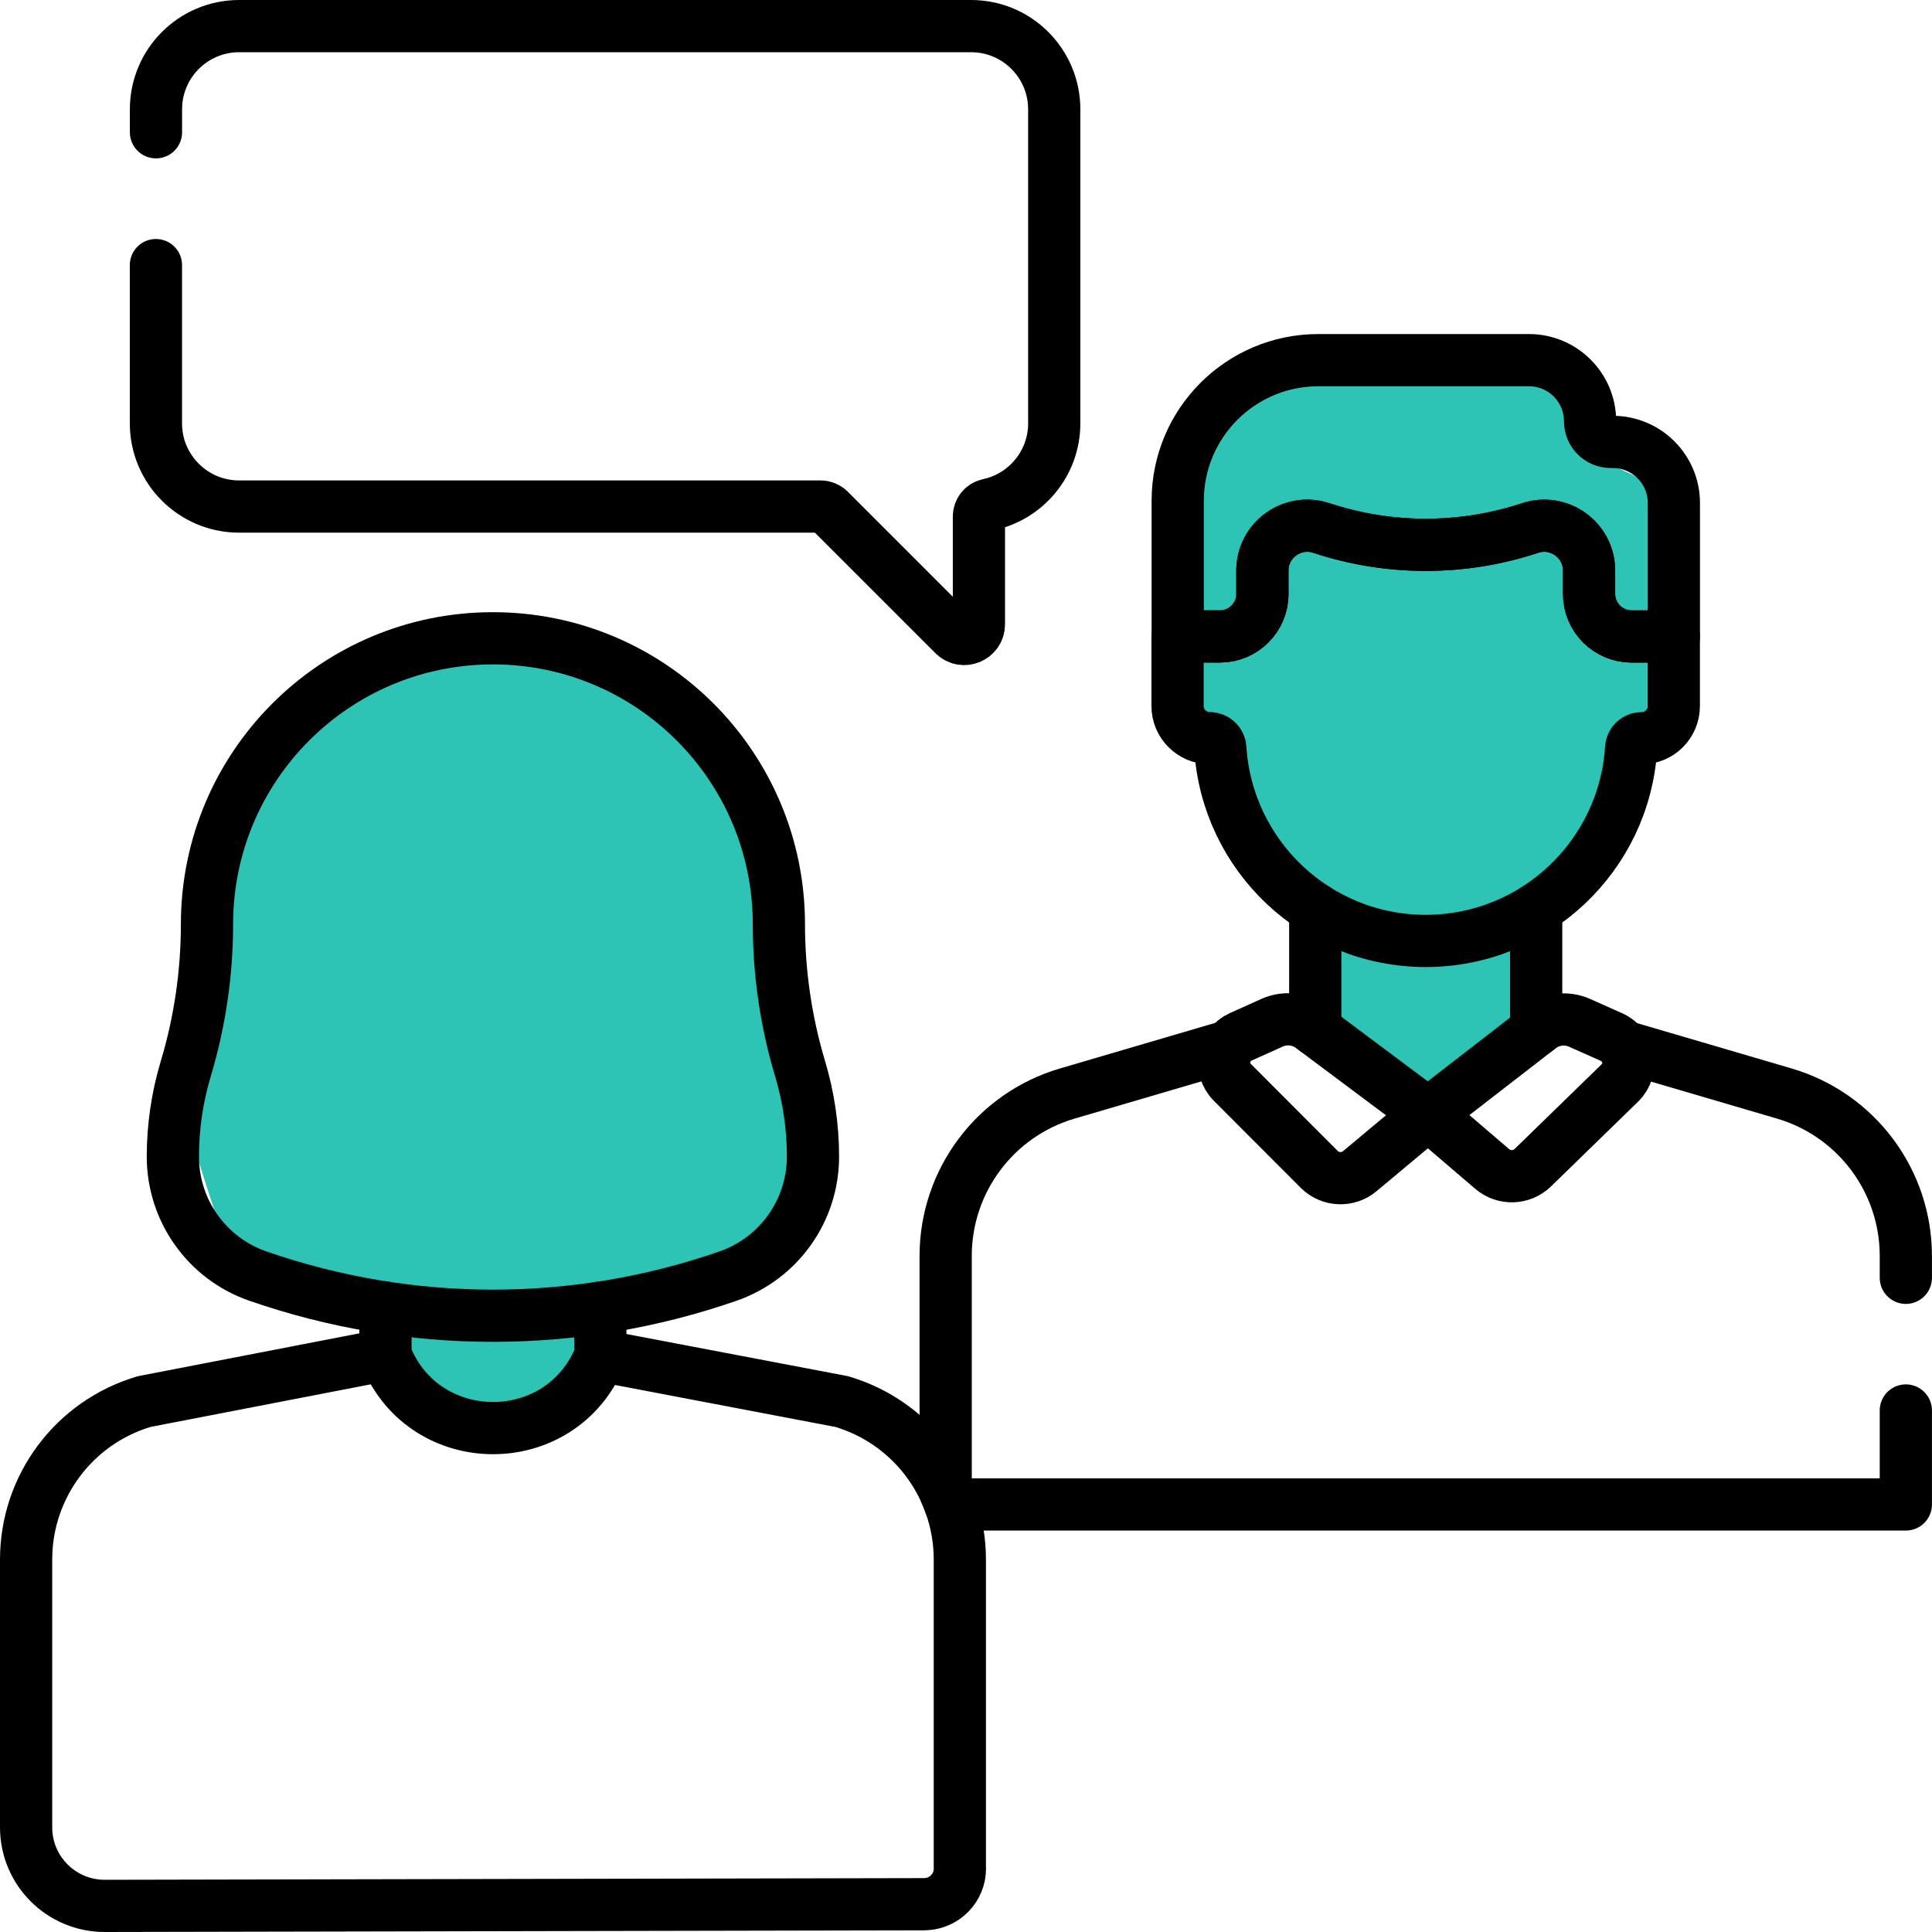
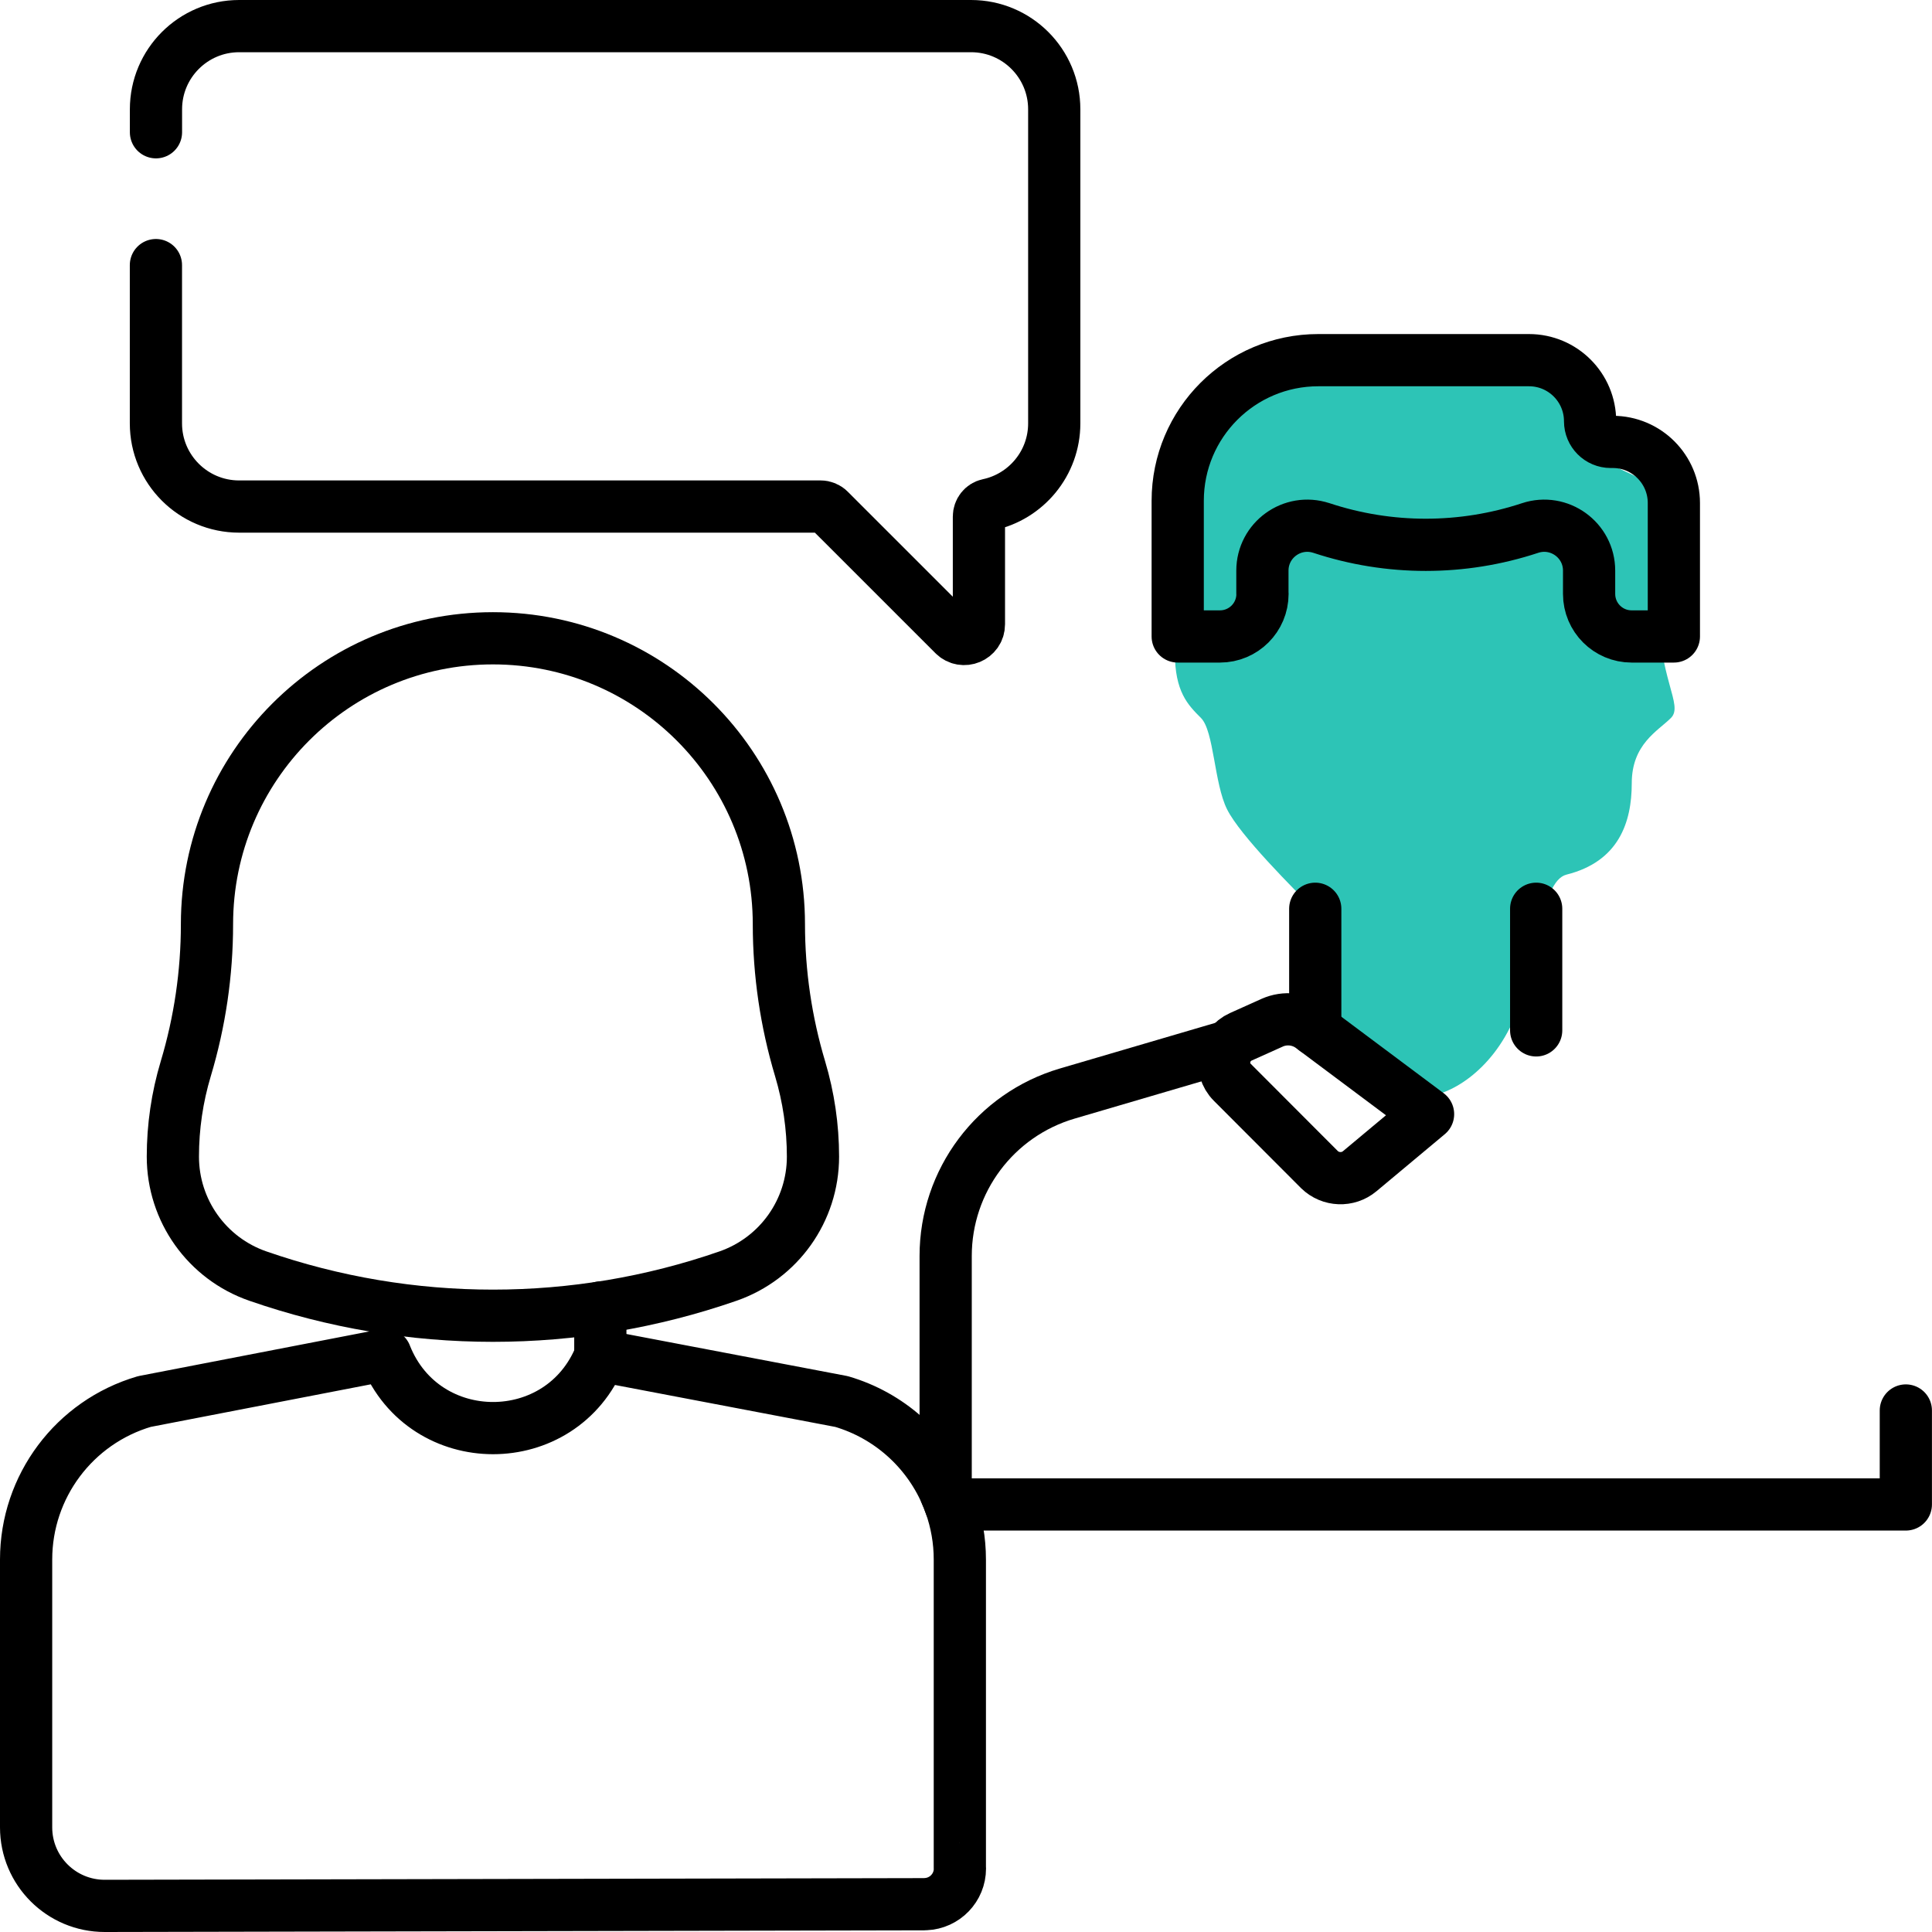
<svg xmlns="http://www.w3.org/2000/svg" width="74" height="74" viewBox="0 0 74 74" fill="none">
-   <path d="M9 32L7 42.5C7.5 44.167 8.6 47.7 9 48.5C9.4 49.3 12.833 49.833 14.5 49.5C14.667 51.167 15.2 51.8 16 53C17 54.5 17.72 55.64 20 54.5C21 54 22 54 22 52C22 50 23.5 51.5 23.5 50.5C23.5 49.5 27.5 49 30 47.5C32.5 46 31 45.5 31 42.5C31 39.5 29.5 39.5 29.5 35.5C29.5 31.5 28.5 31 27.5 28.5C26.5 26 20.5 24.5 19 24C17.5 23.5 14.5 25.5 12.5 26.5C10.9 27.3 9.5 30.5 9 32Z" fill="#2DC4B6" />
  <path d="M56.5 14C55.3 13.6 52 13.834 50.5 14C49.667 14.333 47.7 15.1 46.5 15.5C45 16 45 18.5 45 20V25C45 26.5 45.5 27 46 27.5C46.5 28 46.5 30 47 31C47.5 32 49.5 34 50.5 35C50.911 35.411 50.52 38.165 51 39.5C51.689 41.416 53.321 42 54.5 42C55.49 42 57.134 41.04 58 39C58.884 36.918 58.99 33.752 60 33.5C62 33 62.5 31.5 62.5 30C62.5 28.5 63.5 28 64 27.5C64.5 27 63.5 26 63.5 23C63.5 20 63.5 19 63 18.5C62.5 18 61.5 18 61 17C60.5 16 60.5 15.5 60.5 14.5C60.5 13.5 58 14.5 56.5 14Z" fill="#2DC4B6" />
  <path d="M48.353 22.749V21.857C48.353 20.685 49.499 19.857 50.612 20.224H50.615C53.21 21.083 56.012 21.082 58.607 20.224C59.72 19.857 60.866 20.685 60.866 21.857V22.749C60.866 23.649 61.595 24.378 62.495 24.378H64.113V19.267C64.113 17.974 63.066 16.926 61.773 16.926H61.694C61.258 16.926 60.904 16.572 60.904 16.136C60.904 14.842 59.856 13.795 58.563 13.795H50.495C47.52 13.795 45.109 16.206 45.109 19.182V24.378H46.727C47.627 24.378 48.356 23.649 48.356 22.749H48.353Z" stroke="black" stroke-width="2" stroke-linecap="round" stroke-linejoin="round" />
-   <path d="M46.337 28.275C46.552 28.275 46.728 28.444 46.741 28.657C47.001 32.777 50.423 36.039 54.608 36.039C58.793 36.039 62.216 32.777 62.475 28.657C62.488 28.442 62.664 28.275 62.879 28.275C63.559 28.275 64.111 27.723 64.111 27.042V24.378H62.493C61.593 24.378 60.864 23.649 60.864 22.749V21.857C60.864 20.685 59.718 19.857 58.605 20.224C56.01 21.082 53.208 21.082 50.613 20.224H50.61C49.496 19.855 48.351 20.685 48.351 21.855V22.747C48.351 23.647 47.621 24.377 46.721 24.377H45.103V27.041C45.103 27.721 45.656 28.273 46.336 28.273L46.337 28.275Z" stroke="black" stroke-width="2" stroke-linecap="round" stroke-linejoin="round" />
  <path d="M18.88 24.448C12.833 24.448 7.93 29.349 7.928 35.397V35.402C7.928 37.276 7.654 39.141 7.115 40.936C6.787 42.028 6.621 43.162 6.621 44.302C6.621 46.364 7.926 48.2 9.874 48.876C15.708 50.902 22.054 50.902 27.887 48.876C29.834 48.198 31.139 46.364 31.139 44.302C31.139 43.162 30.972 42.028 30.646 40.936C30.108 39.141 29.834 37.277 29.833 35.402V35.397C29.831 29.349 24.928 24.448 18.88 24.448Z" stroke="black" stroke-width="2" stroke-linecap="round" stroke-linejoin="round" />
  <path d="M5.972 10.154V16.215C5.972 17.975 7.4 19.402 9.159 19.402H31.434C31.558 19.402 31.675 19.451 31.762 19.538L36.535 24.31C36.889 24.664 37.495 24.413 37.495 23.911V19.785C37.495 19.569 37.643 19.377 37.854 19.333C39.297 19.028 40.38 17.747 40.38 16.215V4.187C40.38 2.426 38.953 1 37.194 1H9.161C7.4 1 5.974 2.428 5.974 4.187V5.066" stroke="black" stroke-width="2" stroke-linecap="round" stroke-linejoin="round" />
  <path d="M36.764 71.567V59.733C36.764 58.998 36.636 58.287 36.4 57.623C36.346 57.472 36.287 57.323 36.223 57.177C35.489 55.522 34.056 54.217 32.234 53.682L22.995 51.923C21.505 55.626 16.262 55.625 14.775 51.92L14.766 51.895L5.53 53.682C2.844 54.471 1 56.935 1 59.733V69.992C1 71.656 2.351 73.003 4.015 73L35.402 72.936C35.42 72.936 35.436 72.935 35.454 72.933C36.184 72.903 36.767 72.305 36.767 71.567H36.764Z" stroke="black" stroke-width="2" stroke-linecap="round" stroke-linejoin="round" />
-   <path d="M14.764 50.083V51.896L14.774 51.921" stroke="black" stroke-width="2" stroke-linecap="round" stroke-linejoin="round" />
  <path d="M22.994 51.922V50.083" stroke="black" stroke-width="2" stroke-linecap="round" stroke-linejoin="round" />
-   <path d="M72.998 48.943V48.107C72.998 45.228 71.101 42.695 68.341 41.884L62.162 40.071" stroke="black" stroke-width="2" stroke-linecap="round" stroke-linejoin="round" />
  <path d="M47.095 40.06L40.88 41.885C38.118 42.695 36.221 45.229 36.221 48.108V57.179C36.287 57.325 36.346 57.472 36.398 57.624H72.998V54.025" stroke="black" stroke-width="2" stroke-linecap="round" stroke-linejoin="round" />
  <path d="M48.728 39.172L47.523 39.713C46.834 40.021 46.669 40.925 47.202 41.457L50.539 44.8C50.962 45.211 51.629 45.238 52.082 44.859L54.698 42.674L50.236 39.339C49.8 39.015 49.223 38.951 48.726 39.172H48.728Z" stroke="black" stroke-width="2" stroke-linecap="round" stroke-linejoin="round" />
-   <path d="M58.977 39.359L54.698 42.672L57.157 44.776C57.608 45.161 58.277 45.141 58.705 44.731L62.044 41.48C62.59 40.949 62.426 40.035 61.731 39.725L60.503 39.177C60 38.953 59.413 39.023 58.977 39.361V39.359Z" stroke="black" stroke-width="2" stroke-linecap="round" stroke-linejoin="round" />
  <path d="M50.377 34.808V39.443" stroke="black" stroke-width="2" stroke-linecap="round" stroke-linejoin="round" />
  <path d="M58.839 39.466V34.808" stroke="black" stroke-width="2" stroke-linecap="round" stroke-linejoin="round" />
</svg>